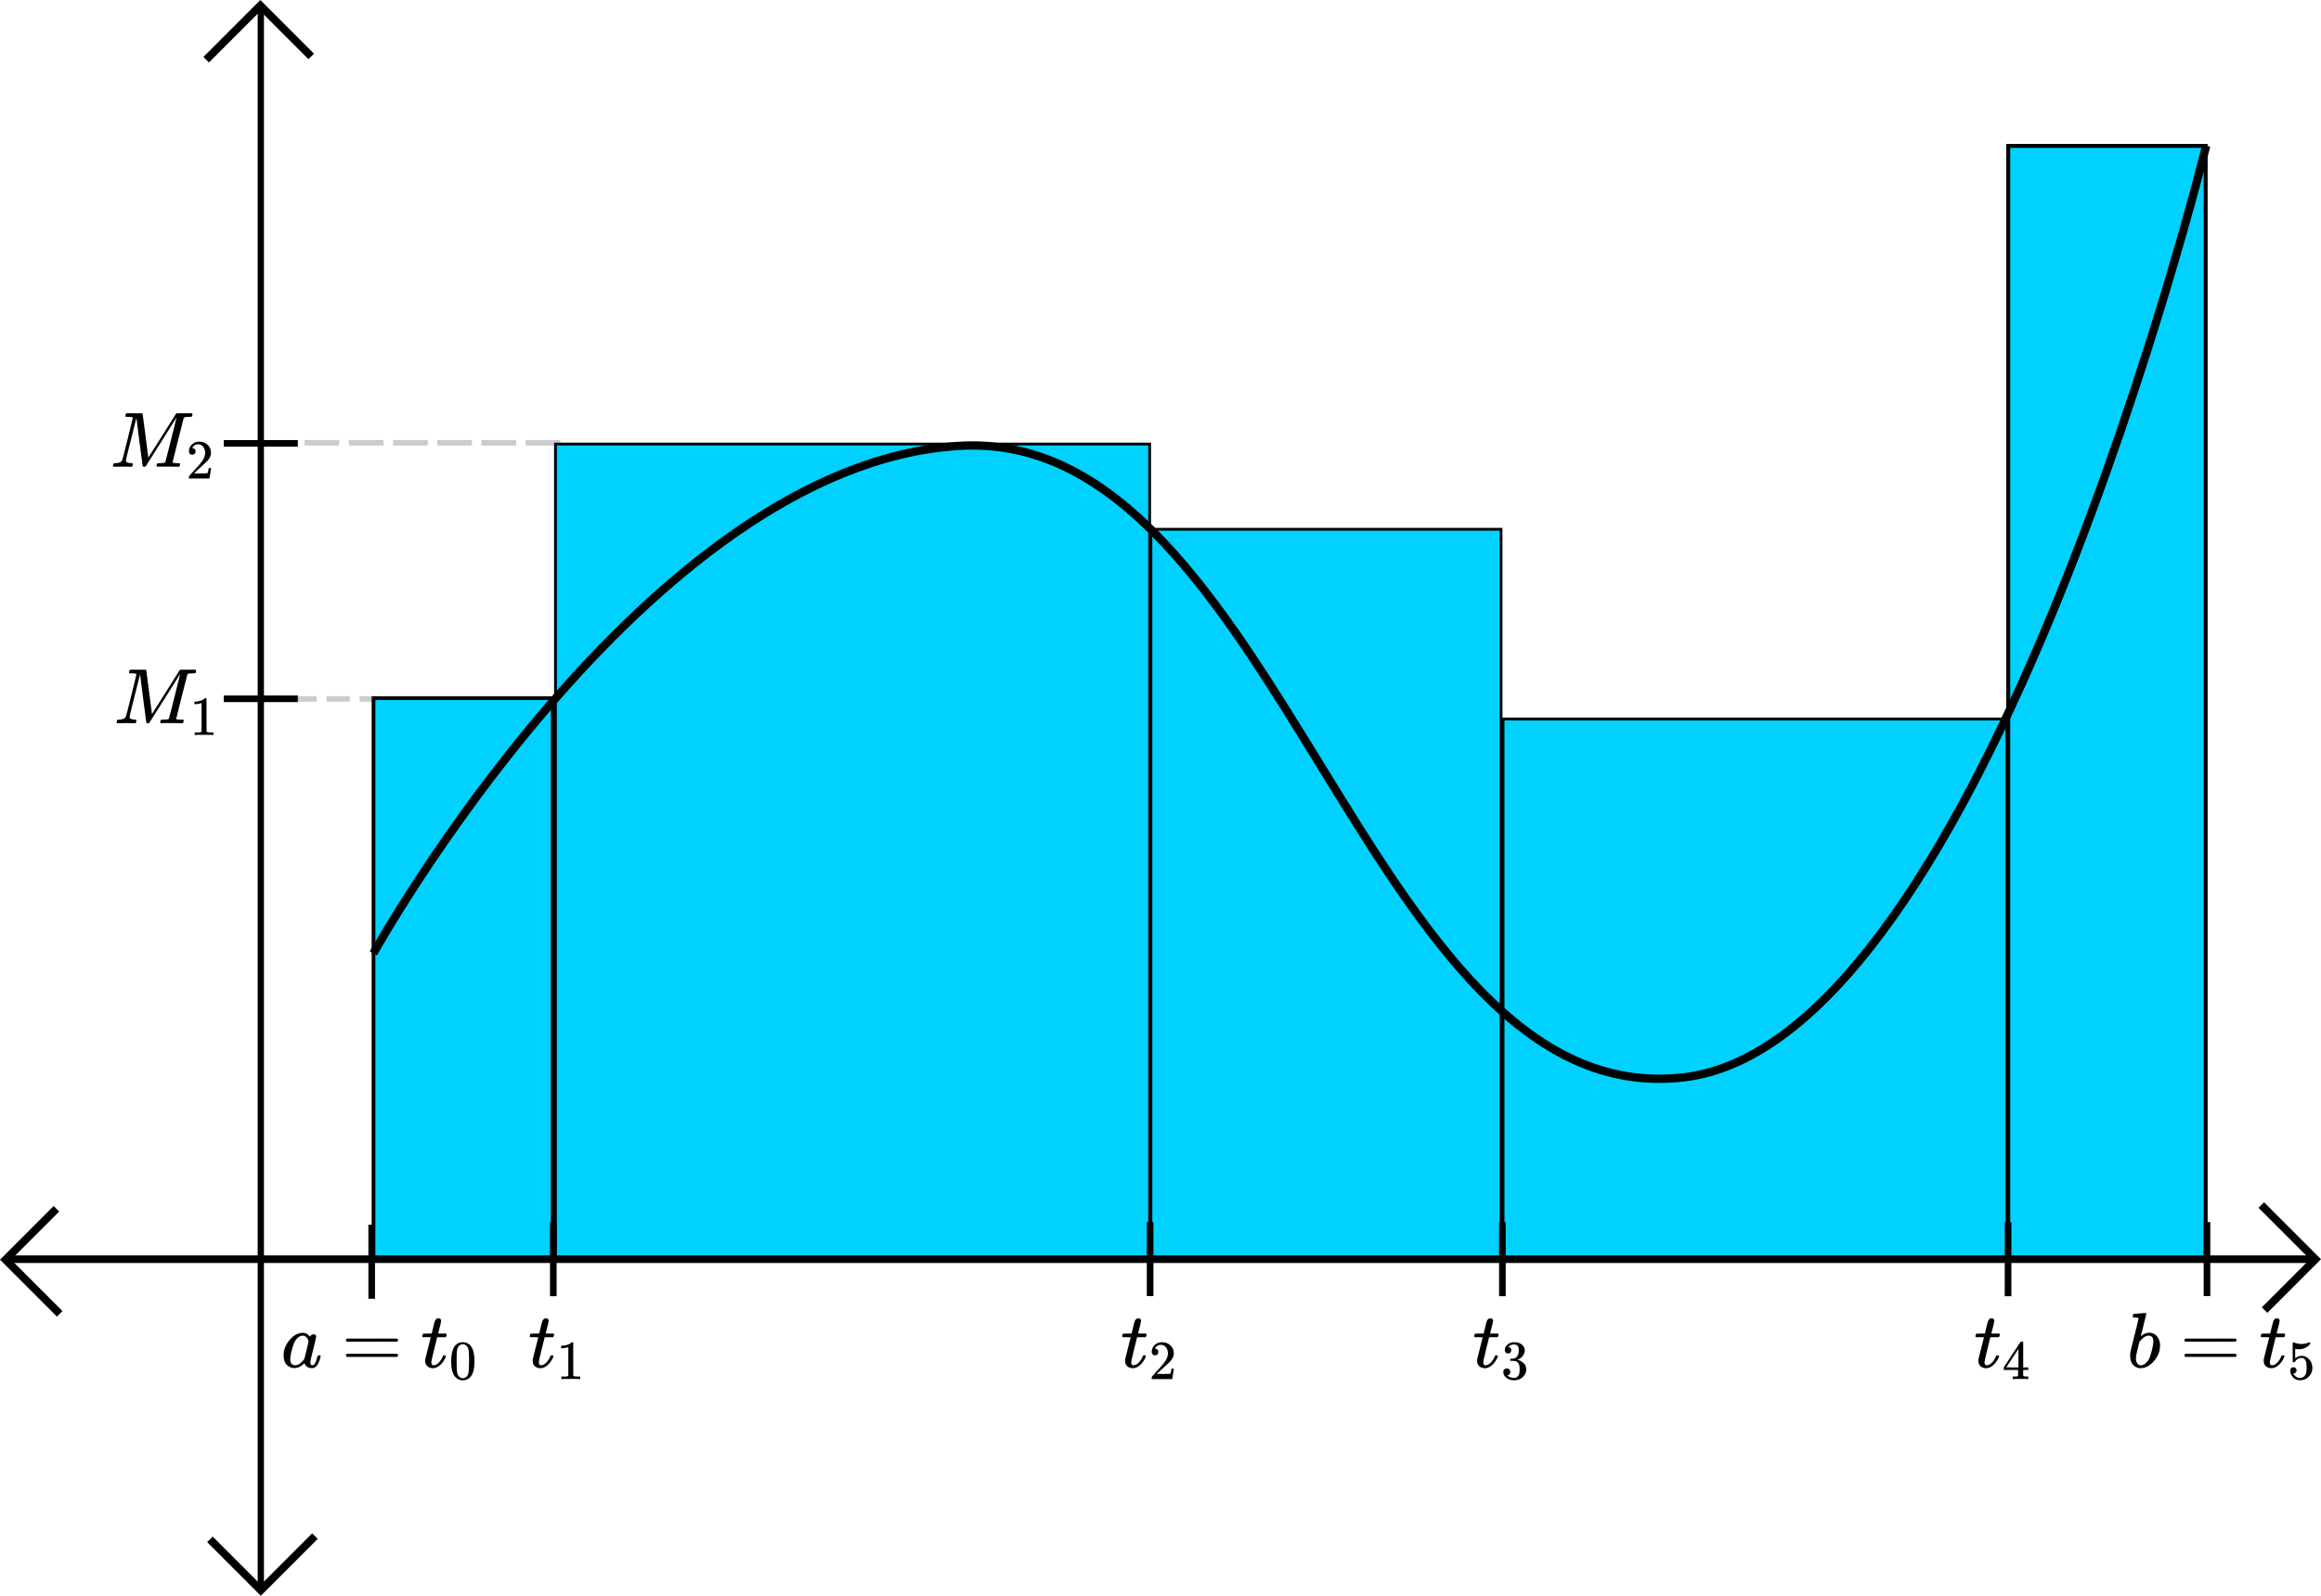
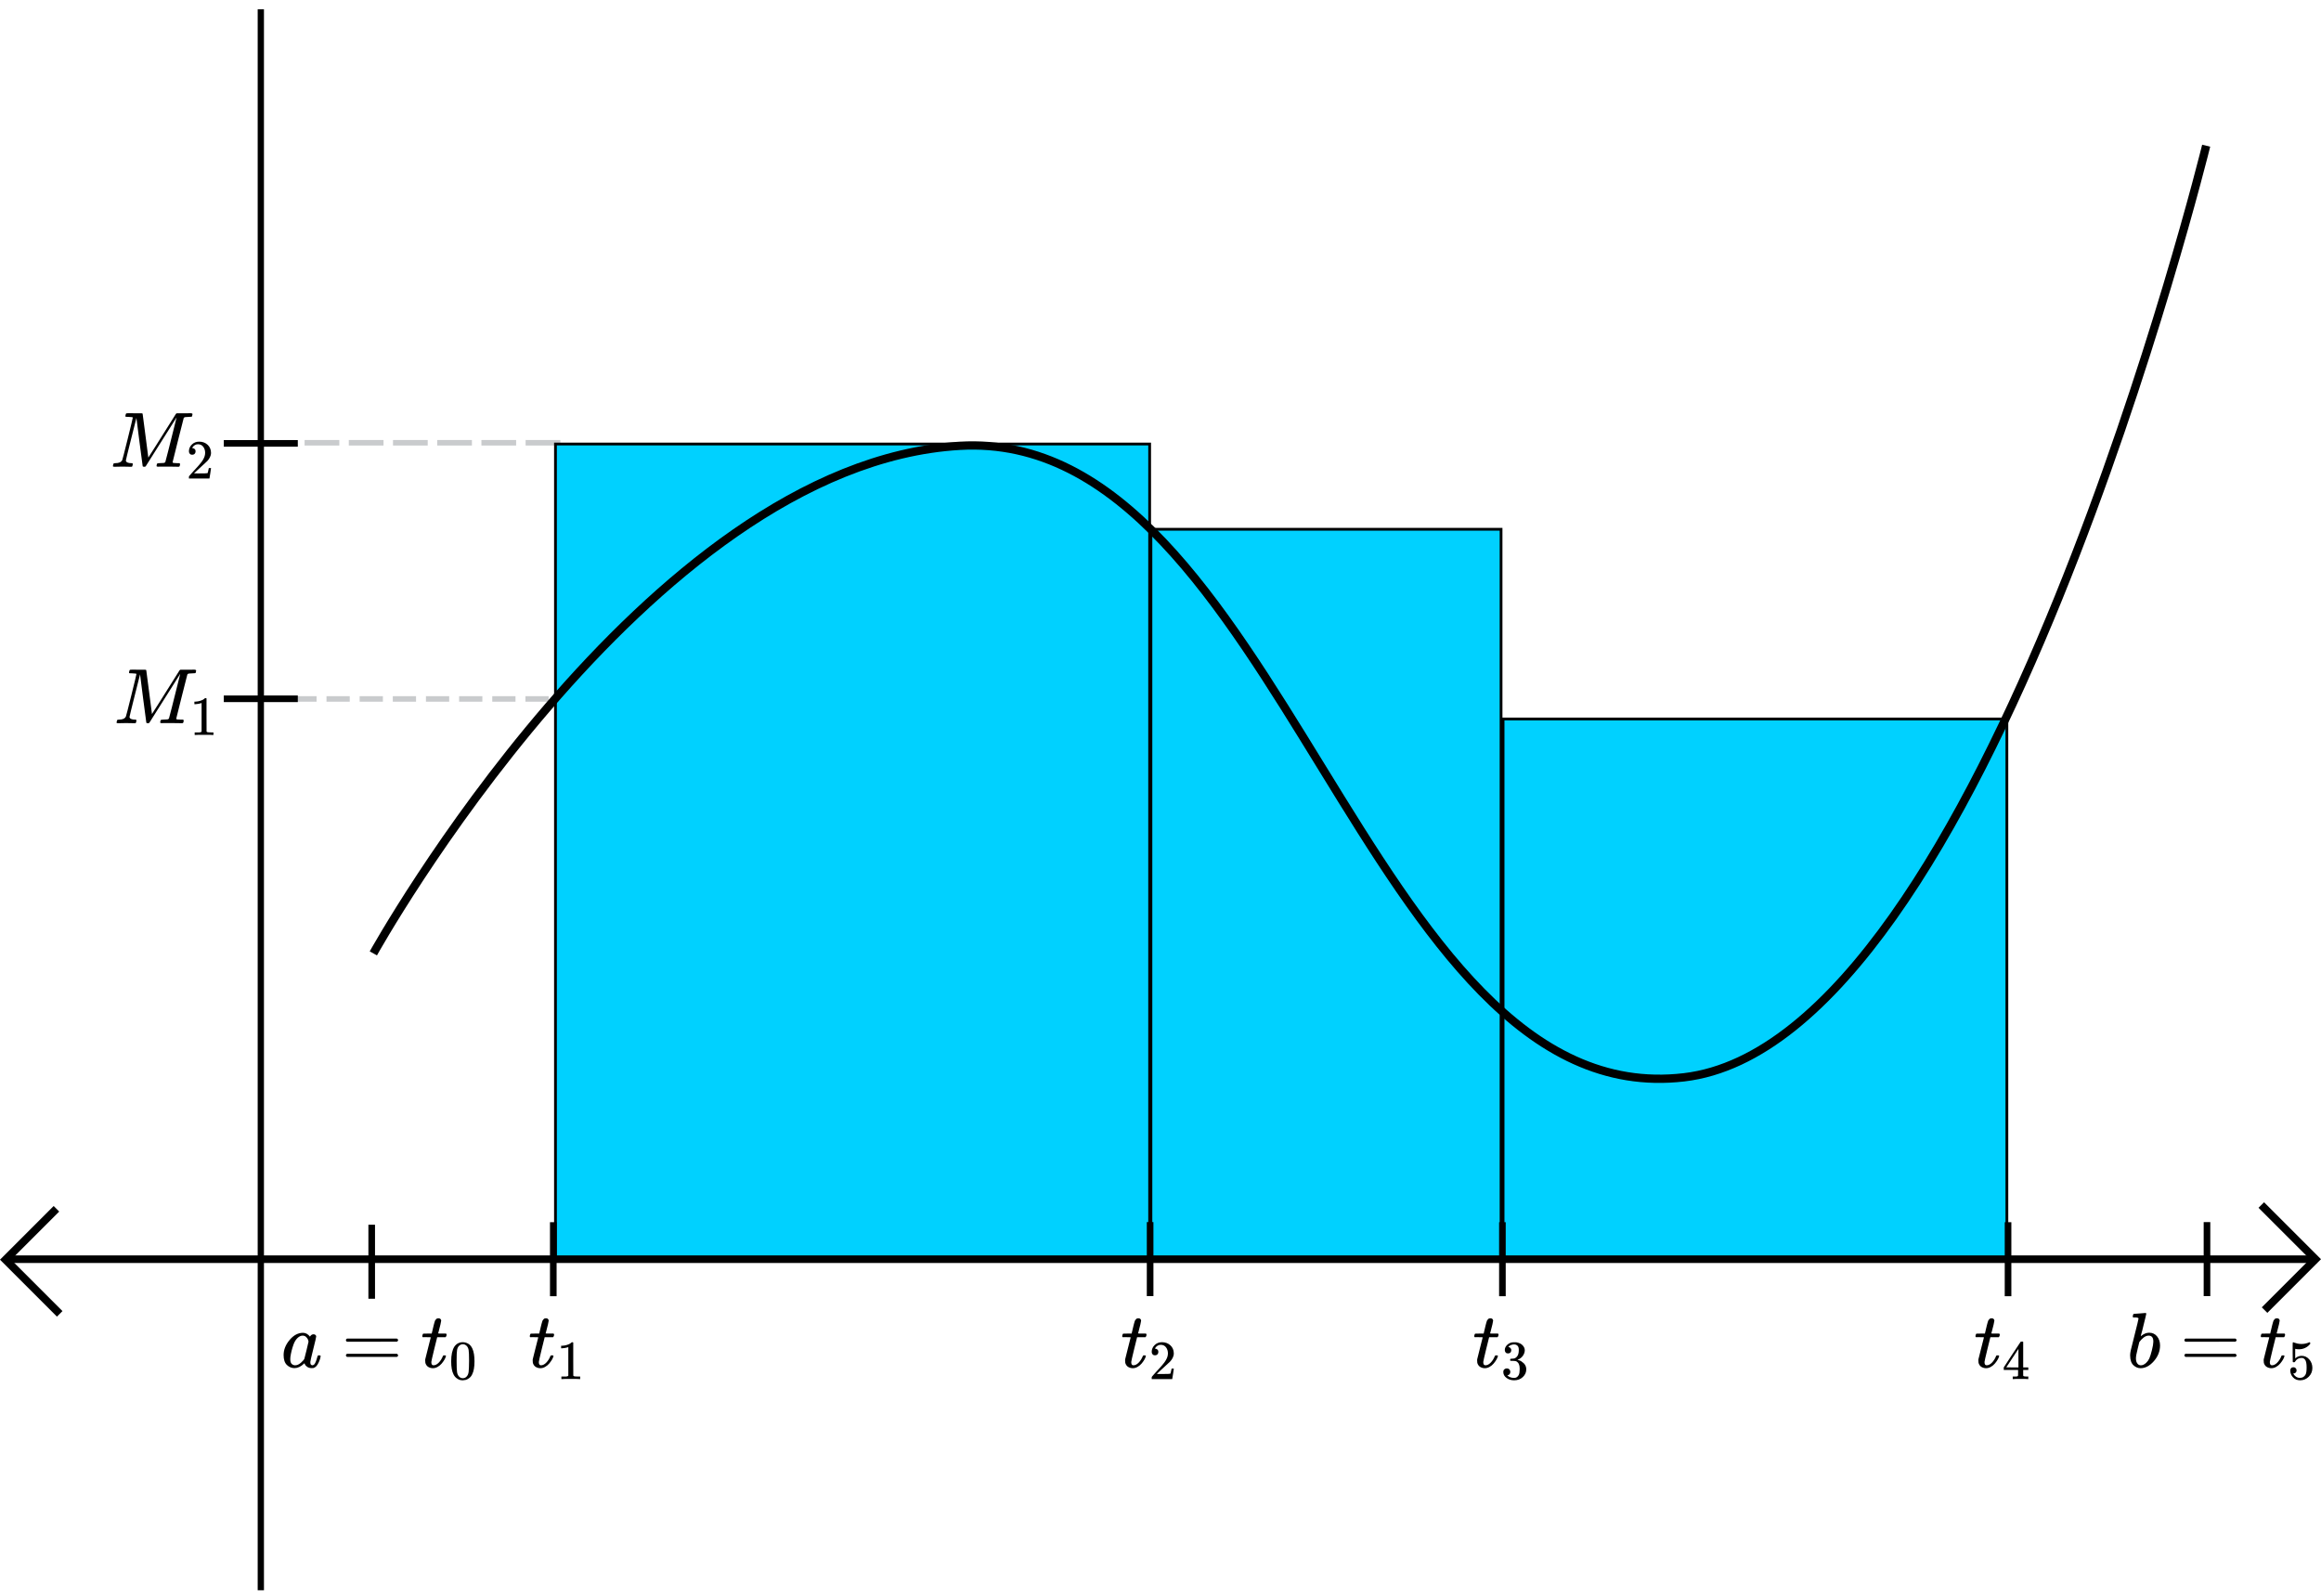
<svg xmlns="http://www.w3.org/2000/svg" xmlns:ns1="http://www.inkscape.org/namespaces/inkscape" xmlns:ns2="http://sodipodi.sourceforge.net/DTD/sodipodi-0.dtd" xmlns:xlink="http://www.w3.org/1999/xlink" width="296.339" height="203.734" viewBox="0 0 296.339 203.734" version="1.1" id="svg5" xml:space="preserve" ns1:export-filename="uppersum.svg" ns1:export-xdpi="300" ns1:export-ydpi="300">
  <ns2:namedview id="namedview7" pagecolor="#ffffff" bordercolor="#000000" borderopacity="0.25" ns1:showpageshadow="2" ns1:pageopacity="0.0" ns1:pagecheckerboard="0" ns1:deskcolor="#d1d1d1" ns1:document-units="mm" showgrid="false" showguides="true">
    <ns2:guide position="456.521,350.399" orientation="1,0" id="guide4957" ns1:locked="false" />
    <ns2:guide position="479.681,337.719" orientation="1,0" id="guide4959" ns1:locked="false" />
    <ns2:guide position="555.868,315.293" orientation="1,0" id="guide4961" ns1:locked="false" />
    <ns2:guide position="600.825,353.333" orientation="1,0" id="guide4963" ns1:locked="false" />
    <ns2:guide position="665.379,341.177" orientation="1,0" id="guide4965" ns1:locked="false" />
    <ns2:guide position="690.74,341.596" orientation="1,0" id="guide4967" ns1:locked="false" />
    <ns2:guide position="454.74,317.808" orientation="0,-1" id="guide7486" ns1:locked="false" />
    <ns2:guide position="525.444,350.294" orientation="0,-1" id="guide7510" ns1:locked="false" />
  </ns2:namedview>
  <defs id="defs2">
    <path id="MJX-33-TEX-I-61" d="m 33,157 q 0,101 76,192 76,91 171,92 51,0 90,-49 16,30 46,30 13,0 23,-8 10,-8 10,-20 0,-13 -37,-160 -37,-147 -38,-166 0,-25 7,-33 7,-8 21,-9 9,1 20,9 21,20 41,96 6,20 10,21 2,1 10,1 h 4 q 19,0 19,-9 0,-6 -5,-27 Q 496,96 481,63 466,30 449,13 436,0 417,-8 q -8,-2 -24,-2 -34,0 -57,15 -23,15 -30,31 l -6,15 q -1,1 -4,-1 -2,-2 -4,-4 -59,-56 -120,-56 -55,0 -97,40 -42,40 -42,127 z m 318,171 q 0,6 -5,22 -5,16 -23,35 -18,19 -46,20 -35,0 -67,-31 -32,-31 -50,-81 -29,-79 -41,-164 0,-3 0,-11 0,-8 -1,-12 0,-45 18,-62 18,-17 43,-18 38,0 75,33 37,33 44,51 2,4 27,107 25,103 26,111 z" />
    <path id="MJX-33-TEX-N-3D" d="m 56,347 q 0,13 14,20 h 637 q 15,-8 15,-20 0,-11 -14,-19 L 390,327 H 72 q -16,5 -16,20 z m 0,-194 q 0,15 16,20 h 636 q 14,-10 14,-20 0,-13 -15,-20 H 70 q -14,7 -14,20 z" />
    <path id="MJX-33-TEX-I-74" d="m 26,385 q -7,7 -7,10 0,4 3,16 3,12 5,14 2,5 9,5 7,0 51,1 h 53 l 19,80 q 3,11 7,29 4,18 7,26 3,8 6,20 3,12 8,17 5,5 10,12 5,7 14,9 9,2 18,2 18,-1 25,-11 7,-10 7,-19 0,-7 -9,-47 -9,-40 -20,-79 l -10,-37 q 0,-2 50,-2 h 51 q 7,-7 7,-11 0,-22 -13,-35 H 210 L 174,240 Q 135,80 135,68 q 0,-42 27,-42 35,0 68,34 33,34 53,84 2,6 5,7 3,1 15,2 h 4 q 15,0 15,-8 0,-3 -3,-12 Q 314,117 301,95 288,73 267,48 246,23 216,6 186,-11 155,-11 125,-11 98,4 71,19 59,56 57,64 57,83 v 18 l 35,140 q 35,141 36,142 0,2 -51,2 z" />
    <path id="MJX-33-TEX-N-30" d="m 96,585 q 56,81 153,81 48,0 96,-26 48,-26 78,-92 37,-83 37,-228 0,-155 -43,-237 -20,-42 -55,-67 -35,-25 -61,-31 -26,-6 -51,-7 -26,0 -52,6 -26,6 -61,32 -35,26 -55,67 -43,82 -43,237 0,174 57,265 z m 225,12 q -30,32 -71,32 -42,0 -72,-32 -25,-26 -33,-72 -8,-46 -8,-192 0,-158 8,-208 8,-50 36,-79 28,-30 69,-30 40,0 68,30 29,30 36,84 7,54 8,203 0,145 -8,191 -8,46 -33,73 z" />
    <path id="MJX-33-TEX-N-31" d="m 213,578 -13,-5 q -14,-5 -40,-10 -26,-5 -58,-7 H 83 v 46 h 19 q 47,2 87,15 40,13 56,24 16,11 28,22 2,3 12,3 9,0 17,-6 V 361 l 1,-300 q 7,-7 12,-9 5,-2 24,-4 19,-2 62,-2 h 26 V 0 H 416 Q 395,3 257,3 121,3 100,0 H 88 v 46 h 26 q 22,0 38,0 16,0 25,1 9,1 16,3 7,2 8,2 1,0 6,5 5,5 6,4 z" />
    <path id="MJX-33-TEX-N-32" d="m 109,429 q -27,0 -43,18 -16,18 -16,44 0,71 53,123 53,52 132,52 91,0 152,-56 61,-56 62,-145 0,-43 -20,-82 -20,-39 -48,-68 -28,-29 -80,-74 -36,-31 -100,-92 l -59,-56 76,-1 q 157,0 167,5 7,2 24,89 v 3 h 40 v -3 Q 448,183 436,95 424,7 421,3 V 0 H 50 v 19 12 q 0,7 6,15 6,8 30,35 29,32 50,56 9,10 34,37 25,27 34,37 9,10 29,33 20,23 28,34 8,11 23,30 15,19 21,32 6,13 15,29 9,16 13,32 4,16 7,30 3,14 3,33 0,63 -34,109 -34,46 -97,46 -33,0 -58,-17 -25,-17 -35,-33 -10,-16 -10,-19 0,-1 5,-1 18,0 37,-14 19,-14 19,-46 0,-25 -16,-42 -16,-17 -45,-18 z" />
    <path id="MJX-33-TEX-N-33" d="m 127,463 q -27,0 -42,17 -15,17 -16,44 0,55 48,98 48,43 116,43 35,0 44,-1 74,-12 113,-53 39,-41 40,-89 0,-52 -34,-101 -34,-49 -94,-71 l -3,-2 q 0,-1 9,-3 9,-2 29,-9 20,-7 38,-21 82,-53 82,-140 0,-79 -62,-138 -62,-59 -157,-59 -80,0 -138,43 -58,43 -58,109 0,28 18,45 18,17 45,18 28,0 46,-18 18,-18 18,-45 0,-11 -3,-20 -3,-9 -7,-16 -4,-7 -11,-12 -7,-5 -12,-8 -5,-3 -10,-4 -5,-1 -8,-3 l -4,-1 q 51,-45 124,-45 55,0 83,53 17,33 17,101 v 20 q 0,95 -64,127 -15,6 -61,7 l -42,1 -3,2 q -2,3 -2,16 0,18 8,18 28,0 58,5 34,5 62,42 28,37 28,112 v 8 q 0,57 -35,79 -22,14 -47,14 -32,0 -59,-11 -27,-11 -38,-23 -11,-12 -11,-12 h 3 q 3,-1 8,-2 5,-1 10,-5 5,-4 12,-7 7,-3 10,-11 3,-8 8,-15 5,-7 3,-20 0,-22 -14,-39 -14,-17 -45,-18 z" />
    <path id="MJX-33-TEX-N-34" d="M 462,0 Q 444,3 333,3 217,3 199,0 h -9 v 46 h 31 q 20,0 27,0 7,0 17,2 10,2 14,5 4,3 7,8 1,2 1,54 v 50 H 28 v 46 l 151,231 q 153,232 155,233 2,2 21,2 h 18 l 6,-6 V 211 h 92 v -46 h -92 v -51 q 0,-41 0,-48 0,-7 6,-12 8,-7 57,-8 h 29 V 0 Z M 293,211 V 545 L 74,212 183,211 Z" />
    <path id="MJX-33-TEX-I-62" d="m 73,647 q 0,10 4,23 4,13 12,13 1,0 72,5 71,5 73,6 12,0 12,-9 0,-9 -34,-143 -8,-34 -17,-70 -9,-36 -15,-54 l -4,-19 q 0,-3 6,3 49,40 101,40 62,0 100,-46 38,-46 39,-116 Q 422,169 343,79 264,-11 173,-11 123,-11 82,27 41,65 40,150 v 9 q 0,21 8,58 8,37 49,197 50,197 50,209 0,12 -38,14 -5,0 -8,0 h -5 q -10,0 -13,0 -3,0 -7,3 -4,3 -3,7 z M 336,325 v 6 q 0,74 -61,74 -17,0 -35,-8 -18,-8 -33,-21 -15,-13 -26,-24 -11,-11 -18,-22 l -6,-8 -21,-86 q -22,-86 -22,-122 0,-48 24,-72 16,-16 40,-16 33,0 67,32 25,23 40,56 15,33 33,105 18,72 18,106 z" />
    <path id="MJX-33-TEX-N-35" d="m 164,157 q 0,-24 -16,-40 -16,-16 -39,-16 h -7 q 46,-79 122,-79 70,0 102,60 19,33 19,128 0,103 -27,139 -26,33 -58,33 h -6 q -78,0 -118,-68 -4,-7 -7,-8 -3,-1 -15,-2 -17,0 -19,6 -2,4 -2,175 v 129 q 0,50 5,50 2,2 4,2 1,0 21,-8 20,-8 55,-16 35,-8 75,-8 71,0 136,28 8,4 13,4 8,0 8,-18 v -13 q -82,-97 -205,-97 -31,0 -56,6 l -10,2 V 374 q 19,14 30,22 11,8 36,16 25,8 51,8 81,0 137,-65 56,-65 56,-154 0,-92 -64,-157 -64,-65 -156,-66 -81,0 -130,54 -49,54 -49,122 0,24 11,38 11,14 23,18 12,4 23,4 25,0 41,-17 16,-17 16,-40 z" />
    <path id="MJX-54-TEX-N-31" d="m 213,578 -13,-5 q -14,-5 -40,-10 -26,-5 -58,-7 H 83 v 46 h 19 q 47,2 87,15 40,13 56,24 16,11 28,22 2,3 12,3 9,0 17,-6 V 361 l 1,-300 q 7,-7 12,-9 5,-2 24,-4 19,-2 62,-2 h 26 V 0 H 416 Q 395,3 257,3 121,3 100,0 H 88 v 46 h 26 q 22,0 38,0 16,0 25,1 9,1 16,3 7,2 8,2 1,0 6,5 5,5 6,4 z" />
    <path id="MJX-54-TEX-N-32" d="m 109,429 q -27,0 -43,18 -16,18 -16,44 0,71 53,123 53,52 132,52 91,0 152,-56 61,-56 62,-145 0,-43 -20,-82 -20,-39 -48,-68 -28,-29 -80,-74 -36,-31 -100,-92 l -59,-56 76,-1 q 157,0 167,5 7,2 24,89 v 3 h 40 v -3 Q 448,183 436,95 424,7 421,3 V 0 H 50 v 19 12 q 0,7 6,15 6,8 30,35 29,32 50,56 9,10 34,37 25,27 34,37 9,10 29,33 20,23 28,34 8,11 23,30 15,19 21,32 6,13 15,29 9,16 13,32 4,16 7,30 3,14 3,33 0,63 -34,109 -34,46 -97,46 -33,0 -58,-17 -25,-17 -35,-33 -10,-16 -10,-19 0,-1 5,-1 18,0 37,-14 19,-14 19,-46 0,-25 -16,-42 -16,-17 -45,-18 z" />
-     <path id="MJX-54-TEX-I-4D" d="m 289,629 q 0,6 -57,8 -24,0 -31,1 -7,1 -7,10 0,1 2,11 1,3 2,7 1,4 1,5 0,1 2,5 2,4 2,3 0,-1 4,2 4,3 5,2 1,-1 8,0 7,1 12,1 6,0 30,0 24,0 45,-1 79,0 91,0 12,0 16,-5 1,-4 37,-282 l 36,-279 23,37 q 24,36 64,100 40,64 88,140 175,279 177,281 1,1 3,3 2,2 4,3 l 6,2 h 96 q 17,0 40,0 23,0 29,1 34,0 34,-11 0,-5 -3,-17 -3,-12 -3,-13 -4,-6 -37,-6 -40,-1 -51,-3 -11,-2 -18,-11 -3,-5 -72,-283 -69,-278 -70,-281 0,-4 1,-5 1,-1 7,-4 6,-3 17,-2 11,1 33,-2 h 31 q 6,-9 6,-11 0,-16 -7,-30 -5,-5 -16,-5 -5,0 -41,1 -36,1 -92,1 -61,0 -92,0 -31,0 -35,-1 -17,0 -17,10 0,2 2,14 4,16 8,18 4,2 23,3 27,0 60,3 14,3 19,12 2,4 38,146 36,142 71,283 35,141 35,141 L 654,322 Q 458,10 453,5 451,4 449,3 444,0 433,0 418,0 415,7 413,11 374,317 L 335,624 267,354 Q 200,88 200,79 206,46 272,46 h 10 q 6,-5 7,-9 1,-4 -3,-18 Q 282,3 278,1 274,0 267,0 265,0 255,0 245,0 221,1 197,2 157,2 127,2 95,1 63,0 58,0 43,0 39,2 q -4,2 -4,9 0,2 3,14 3,12 5,15 2,6 22,6 70,0 89,40 4,6 69,268 65,262 66,275 z" />
+     <path id="MJX-54-TEX-I-4D" d="m 289,629 q 0,6 -57,8 -24,0 -31,1 -7,1 -7,10 0,1 2,11 1,3 2,7 1,4 1,5 0,1 2,5 2,4 2,3 0,-1 4,2 4,3 5,2 1,-1 8,0 7,1 12,1 6,0 30,0 24,0 45,-1 79,0 91,0 12,0 16,-5 1,-4 37,-282 l 36,-279 23,37 q 24,36 64,100 40,64 88,140 175,279 177,281 1,1 3,3 2,2 4,3 l 6,2 h 96 q 17,0 40,0 23,0 29,1 34,0 34,-11 0,-5 -3,-17 -3,-12 -3,-13 -4,-6 -37,-6 -40,-1 -51,-3 -11,-2 -18,-11 -3,-5 -72,-283 -69,-278 -70,-281 0,-4 1,-5 1,-1 7,-4 6,-3 17,-2 11,1 33,-2 h 31 q 6,-9 6,-11 0,-16 -7,-30 -5,-5 -16,-5 -5,0 -41,1 -36,1 -92,1 -61,0 -92,0 -31,0 -35,-1 -17,0 -17,10 0,2 2,14 4,16 8,18 4,2 23,3 27,0 60,3 14,3 19,12 2,4 38,146 36,142 71,283 35,141 35,141 Q 458,10 453,5 451,4 449,3 444,0 433,0 418,0 415,7 413,11 374,317 L 335,624 267,354 Q 200,88 200,79 206,46 272,46 h 10 q 6,-5 7,-9 1,-4 -3,-18 Q 282,3 278,1 274,0 267,0 265,0 255,0 245,0 221,1 197,2 157,2 127,2 95,1 63,0 58,0 43,0 39,2 q -4,2 -4,9 0,2 3,14 3,12 5,15 2,6 22,6 70,0 89,40 4,6 69,268 65,262 66,275 z" />
  </defs>
  <g ns1:label="Layer 1" ns1:groupmode="layer" id="layer1" transform="translate(417.844,-169.548)">
    <path style="fill:#00d1ff;fill-opacity:1;stroke:#c9cbcd;stroke-width:0.706;stroke-dasharray:2.822, 1.411;stroke-dashoffset:0;stroke-opacity:1" d="m -384.624,258.782 h 37.464 z" id="path7566-9" />
    <path style="fill:#00d1ff;fill-opacity:1;stroke:#c9cbcd;stroke-width:0.706;stroke-dasharray:2.822, 2.822;stroke-dashoffset:0;stroke-opacity:1" d="m -384.598,226.076 h 38.902 z" id="path7566-8-3" />
-     <rect style="fill:#00d1ff;fill-opacity:1;stroke:#000000;stroke-width:0.472;stroke-dasharray:none;stroke-opacity:1" id="rect5082-1" width="22.883" height="71.67" x="-370.155" y="258.68" />
    <rect style="fill:#00d1ff;fill-opacity:1;stroke:#000000;stroke-width:0.353;stroke-dasharray:none;stroke-opacity:1" id="rect5082-2-0" width="75.862" height="103.887" x="-346.923" y="226.236" />
    <rect style="fill:#00d1ff;fill-opacity:1;stroke:#000000;stroke-width:0.353;stroke-dasharray:none;stroke-opacity:1" id="rect5082-2-2-7" width="44.705" height="93.064" x="-270.898" y="237.12" />
    <rect style="fill:#00d1ff;fill-opacity:1;stroke:#000000;stroke-width:0.353;stroke-dasharray:none;stroke-opacity:1" id="rect5082-2-2-4-7" width="64.325" height="68.839" x="-225.936" y="261.34" />
-     <rect style="fill:#00d1ff;fill-opacity:1;stroke:#000000;stroke-width:0.504;stroke-dasharray:none;stroke-opacity:1" id="rect5082-2-2-4-2-8" width="25.206" height="142.027" x="-161.436" y="188.174" />
    <path style="fill:none;stroke:#000000;stroke-width:0.967;stroke-linecap:butt;stroke-linejoin:miter;stroke-miterlimit:4;stroke-dasharray:none;stroke-opacity:1" d="m -416.656,330.311 h 294.615 z" id="path815-86" ns1:connector-curvature="0" ns1:export-filename="slide46.4.svg" ns1:export-xdpi="300" ns1:export-ydpi="300" />
    <path style="fill:none;stroke:#000000;stroke-width:1;stroke-linecap:butt;stroke-linejoin:miter;stroke-miterlimit:4;stroke-dasharray:none;stroke-opacity:1" d="m -410.639,323.874 -6.498,6.498 6.916,6.916" id="path821-4" ns1:connector-curvature="0" ns2:nodetypes="ccc" />
    <path style="fill:none;stroke:#000000;stroke-width:1;stroke-linecap:butt;stroke-linejoin:miter;stroke-miterlimit:4;stroke-dasharray:none;stroke-opacity:1" d="m -128.71,336.809 6.498,-6.498 -6.916,-6.916" id="path821-7-1" ns1:connector-curvature="0" ns2:nodetypes="ccc" />
    <path style="fill:none;stroke:#000000;stroke-width:0.8;stroke-linecap:butt;stroke-linejoin:miter;stroke-miterlimit:4;stroke-dasharray:none;stroke-opacity:1" d="M -384.543,170.736 V 372.576 Z" id="path815-8-5" ns1:connector-curvature="0" ns1:export-filename="slide35.1.png" ns1:export-xdpi="300" ns1:export-ydpi="300" />
-     <path style="fill:none;stroke:#000000;stroke-width:1;stroke-linecap:butt;stroke-linejoin:miter;stroke-miterlimit:4;stroke-dasharray:none;stroke-opacity:1" d="m -378.106,176.753 -6.498,-6.498 -6.916,6.916" id="path821-1-5" ns1:connector-curvature="0" ns2:nodetypes="ccc" />
-     <path style="fill:none;stroke:#000000;stroke-width:1;stroke-linecap:butt;stroke-linejoin:miter;stroke-miterlimit:4;stroke-dasharray:none;stroke-opacity:1" d="m -391.041,366.078 6.498,6.498 6.916,-6.916" id="path821-7-6-3" ns1:connector-curvature="0" ns2:nodetypes="ccc" />
    <path style="fill:none;stroke:#000000;stroke-width:0.845;stroke-linecap:butt;stroke-linejoin:miter;stroke-miterlimit:4;stroke-dasharray:none;stroke-opacity:1" d="m -370.386,325.91 v 9.449" id="path842-8-1" ns1:connector-curvature="0" />
    <path style="fill:none;stroke:#000000;stroke-width:0.845;stroke-linecap:butt;stroke-linejoin:miter;stroke-miterlimit:4;stroke-dasharray:none;stroke-opacity:1" d="m -389.27,226.155 h 9.449" id="path842-8-8-2" ns1:connector-curvature="0" />
    <path style="fill:none;stroke:#000000;stroke-width:0.845;stroke-linecap:butt;stroke-linejoin:miter;stroke-miterlimit:4;stroke-dasharray:none;stroke-opacity:1" d="m -389.27,258.763 h 9.449" id="path842-8-8-4-0" ns1:connector-curvature="0" />
    <path style="fill:none;stroke:#000000;stroke-width:0.845;stroke-linecap:butt;stroke-linejoin:miter;stroke-miterlimit:4;stroke-dasharray:none;stroke-opacity:1" d="m -271,325.574 v 9.449" id="path842-8-6-05" ns1:connector-curvature="0" />
    <path style="fill:none;stroke:#000000;stroke-width:0.845;stroke-linecap:butt;stroke-linejoin:miter;stroke-miterlimit:4;stroke-dasharray:none;stroke-opacity:1" d="m -347.201,325.587 v 9.449" id="path842-8-6-0-4" ns1:connector-curvature="0" />
    <path style="fill:none;stroke:#000000;stroke-width:0.845;stroke-linecap:butt;stroke-linejoin:miter;stroke-miterlimit:4;stroke-dasharray:none;stroke-opacity:1" d="m -136.062,325.574 v 9.449" id="path842-8-6-9-8" ns1:connector-curvature="0" />
    <path style="fill:none;stroke:#000000;stroke-width:0.845;stroke-linecap:butt;stroke-linejoin:miter;stroke-miterlimit:4;stroke-dasharray:none;stroke-opacity:1" d="m -161.462,325.587 v 9.449" id="path842-8-6-9-2-2" ns1:connector-curvature="0" />
    <path style="fill:none;stroke:#000000;stroke-width:0.845;stroke-linecap:butt;stroke-linejoin:miter;stroke-miterlimit:4;stroke-dasharray:none;stroke-opacity:1" d="m -226.021,325.587 v 9.449" id="path842-8-6-9-2-5-0" ns1:connector-curvature="0" />
    <path style="fill:none;stroke:#000000;stroke-width:1.058;stroke-dasharray:none" d="m -370.176,291.267 c 0,0 34.651,-62.446 74.871,-64.801 40.826,-2.39 51.864,85.411 92.479,80.623 38.554,-4.546 66.661,-118.941 66.661,-118.941" id="path1775-9" ns2:nodetypes="cssc" />
    <g data-mml-node="mi" id="g4336-6" transform="matrix(0.01,0,0,-0.01,-381.963,344.117)" style="fill:#000000;stroke:#000000;stroke-width:0">
      <use xlink:href="#MJX-33-TEX-I-61" id="use4334-8" />
    </g>
    <g data-mml-node="mo" transform="matrix(0.01,0,0,-0.01,-374.236,344.117)" id="g4340-8" style="fill:#000000;stroke:#000000;stroke-width:0">
      <use xlink:href="#MJX-33-TEX-N-3D" id="use4338-9" />
    </g>
    <g data-mml-node="msub" transform="matrix(0.01,0,0,-0.01,-364.124,344.117)" id="g4350-4" style="fill:#000000;stroke:#000000;stroke-width:0">
      <g data-mml-node="mi" id="g4344-9">
        <use xlink:href="#MJX-33-TEX-I-74" id="use4342-6" />
      </g>
      <g data-mml-node="mn" transform="matrix(0.707,0,0,0.707,361,-150)" id="g4348-5">
        <use xlink:href="#MJX-33-TEX-N-30" id="use4346-3" />
      </g>
    </g>
    <g data-mml-node="msub" transform="matrix(0.01,0,0,-0.01,-350.399,344.117)" id="g4364-8" style="fill:#000000;stroke:#000000;stroke-width:0">
      <g data-mml-node="mi" id="g4358-6">
        <use xlink:href="#MJX-33-TEX-I-74" id="use4356-0" />
      </g>
      <g data-mml-node="mn" transform="matrix(0.707,0,0,0.707,361,-150)" id="g4362-2">
        <use xlink:href="#MJX-33-TEX-N-31" id="use4360-7" />
      </g>
    </g>
    <g data-mml-node="msub" transform="matrix(0.01,0,0,-0.01,-274.761,344.117)" id="g4378-4" style="fill:#000000;stroke:#000000;stroke-width:0">
      <g data-mml-node="mi" id="g4372-5">
        <use xlink:href="#MJX-33-TEX-I-74" id="use4370-3" />
      </g>
      <g data-mml-node="mn" transform="matrix(0.707,0,0,0.707,361,-150)" id="g4376-5">
        <use xlink:href="#MJX-33-TEX-N-32" id="use4374-3" />
      </g>
    </g>
    <g data-mml-node="msub" transform="matrix(0.01,0,0,-0.01,-229.815,344.117)" id="g4392-4" style="fill:#000000;stroke:#000000;stroke-width:0">
      <g data-mml-node="mi" id="g4386-1">
        <use xlink:href="#MJX-33-TEX-I-74" id="use4384-8" />
      </g>
      <g data-mml-node="mn" transform="matrix(0.707,0,0,0.707,361,-150)" id="g4390-0">
        <use xlink:href="#MJX-33-TEX-N-33" id="use4388-2" />
      </g>
    </g>
    <g data-mml-node="msub" transform="matrix(0.01,0,0,-0.01,-165.818,344.117)" id="g4406-3" style="fill:#000000;stroke:#000000;stroke-width:0">
      <g data-mml-node="mi" id="g4400-1">
        <use xlink:href="#MJX-33-TEX-I-74" id="use4398-6" />
      </g>
      <g data-mml-node="mn" transform="matrix(0.707,0,0,0.707,361,-150)" id="g4404-0">
        <use xlink:href="#MJX-33-TEX-N-34" id="use4402-8" />
      </g>
    </g>
    <g data-mml-node="mi" transform="matrix(0.01,0,0,-0.01,-146.273,344.117)" id="g4414-1" style="fill:#000000;stroke:#000000;stroke-width:0">
      <use xlink:href="#MJX-33-TEX-I-62" id="use4412-1" />
    </g>
    <g data-mml-node="mo" transform="matrix(0.01,0,0,-0.01,-139.503,344.117)" id="g4418-1" style="fill:#000000;stroke:#000000;stroke-width:0">
      <use xlink:href="#MJX-33-TEX-N-3D" id="use4416-8" />
    </g>
    <g data-mml-node="msub" transform="matrix(0.01,0,0,-0.01,-129.391,344.117)" id="g4428-3" style="fill:#000000;stroke:#000000;stroke-width:0" ns1:export-filename="lowersum.svg" ns1:export-xdpi="300" ns1:export-ydpi="300">
      <g data-mml-node="mi" id="g4422-9">
        <use xlink:href="#MJX-33-TEX-I-74" id="use4420-5" />
      </g>
      <g data-mml-node="mn" transform="matrix(0.707,0,0,0.707,361,-150)" id="g4426-8">
        <use xlink:href="#MJX-33-TEX-N-35" id="use4424-5" />
      </g>
    </g>
    <g data-mml-node="msub" transform="matrix(0.01,0,0,-0.01,-403.311,261.883)" id="g12834" style="fill:#000000;stroke:#000000;stroke-width:0">
      <g data-mml-node="mi" id="g12826">
        <use xlink:href="#MJX-54-TEX-I-4D" id="use12824" />
      </g>
      <g data-mml-node="TeXAtom" transform="matrix(0.707,0,0,0.707,970,-150)" id="g12832">
        <g data-mml-node="mn" id="g12830">
          <use xlink:href="#MJX-54-TEX-N-31" id="use12828" />
        </g>
      </g>
    </g>
    <g data-mml-node="msub" transform="matrix(0.01,0,0,-0.01,-403.776,229.142)" id="g12850" style="fill:#000000;stroke:#000000;stroke-width:0">
      <g data-mml-node="mi" id="g12842">
        <use xlink:href="#MJX-54-TEX-I-4D" id="use12840" />
      </g>
      <g data-mml-node="TeXAtom" transform="matrix(0.707,0,0,0.707,970,-150)" id="g12848">
        <g data-mml-node="mn" id="g12846">
          <use xlink:href="#MJX-54-TEX-N-32" id="use12844" />
        </g>
      </g>
    </g>
  </g>
</svg>